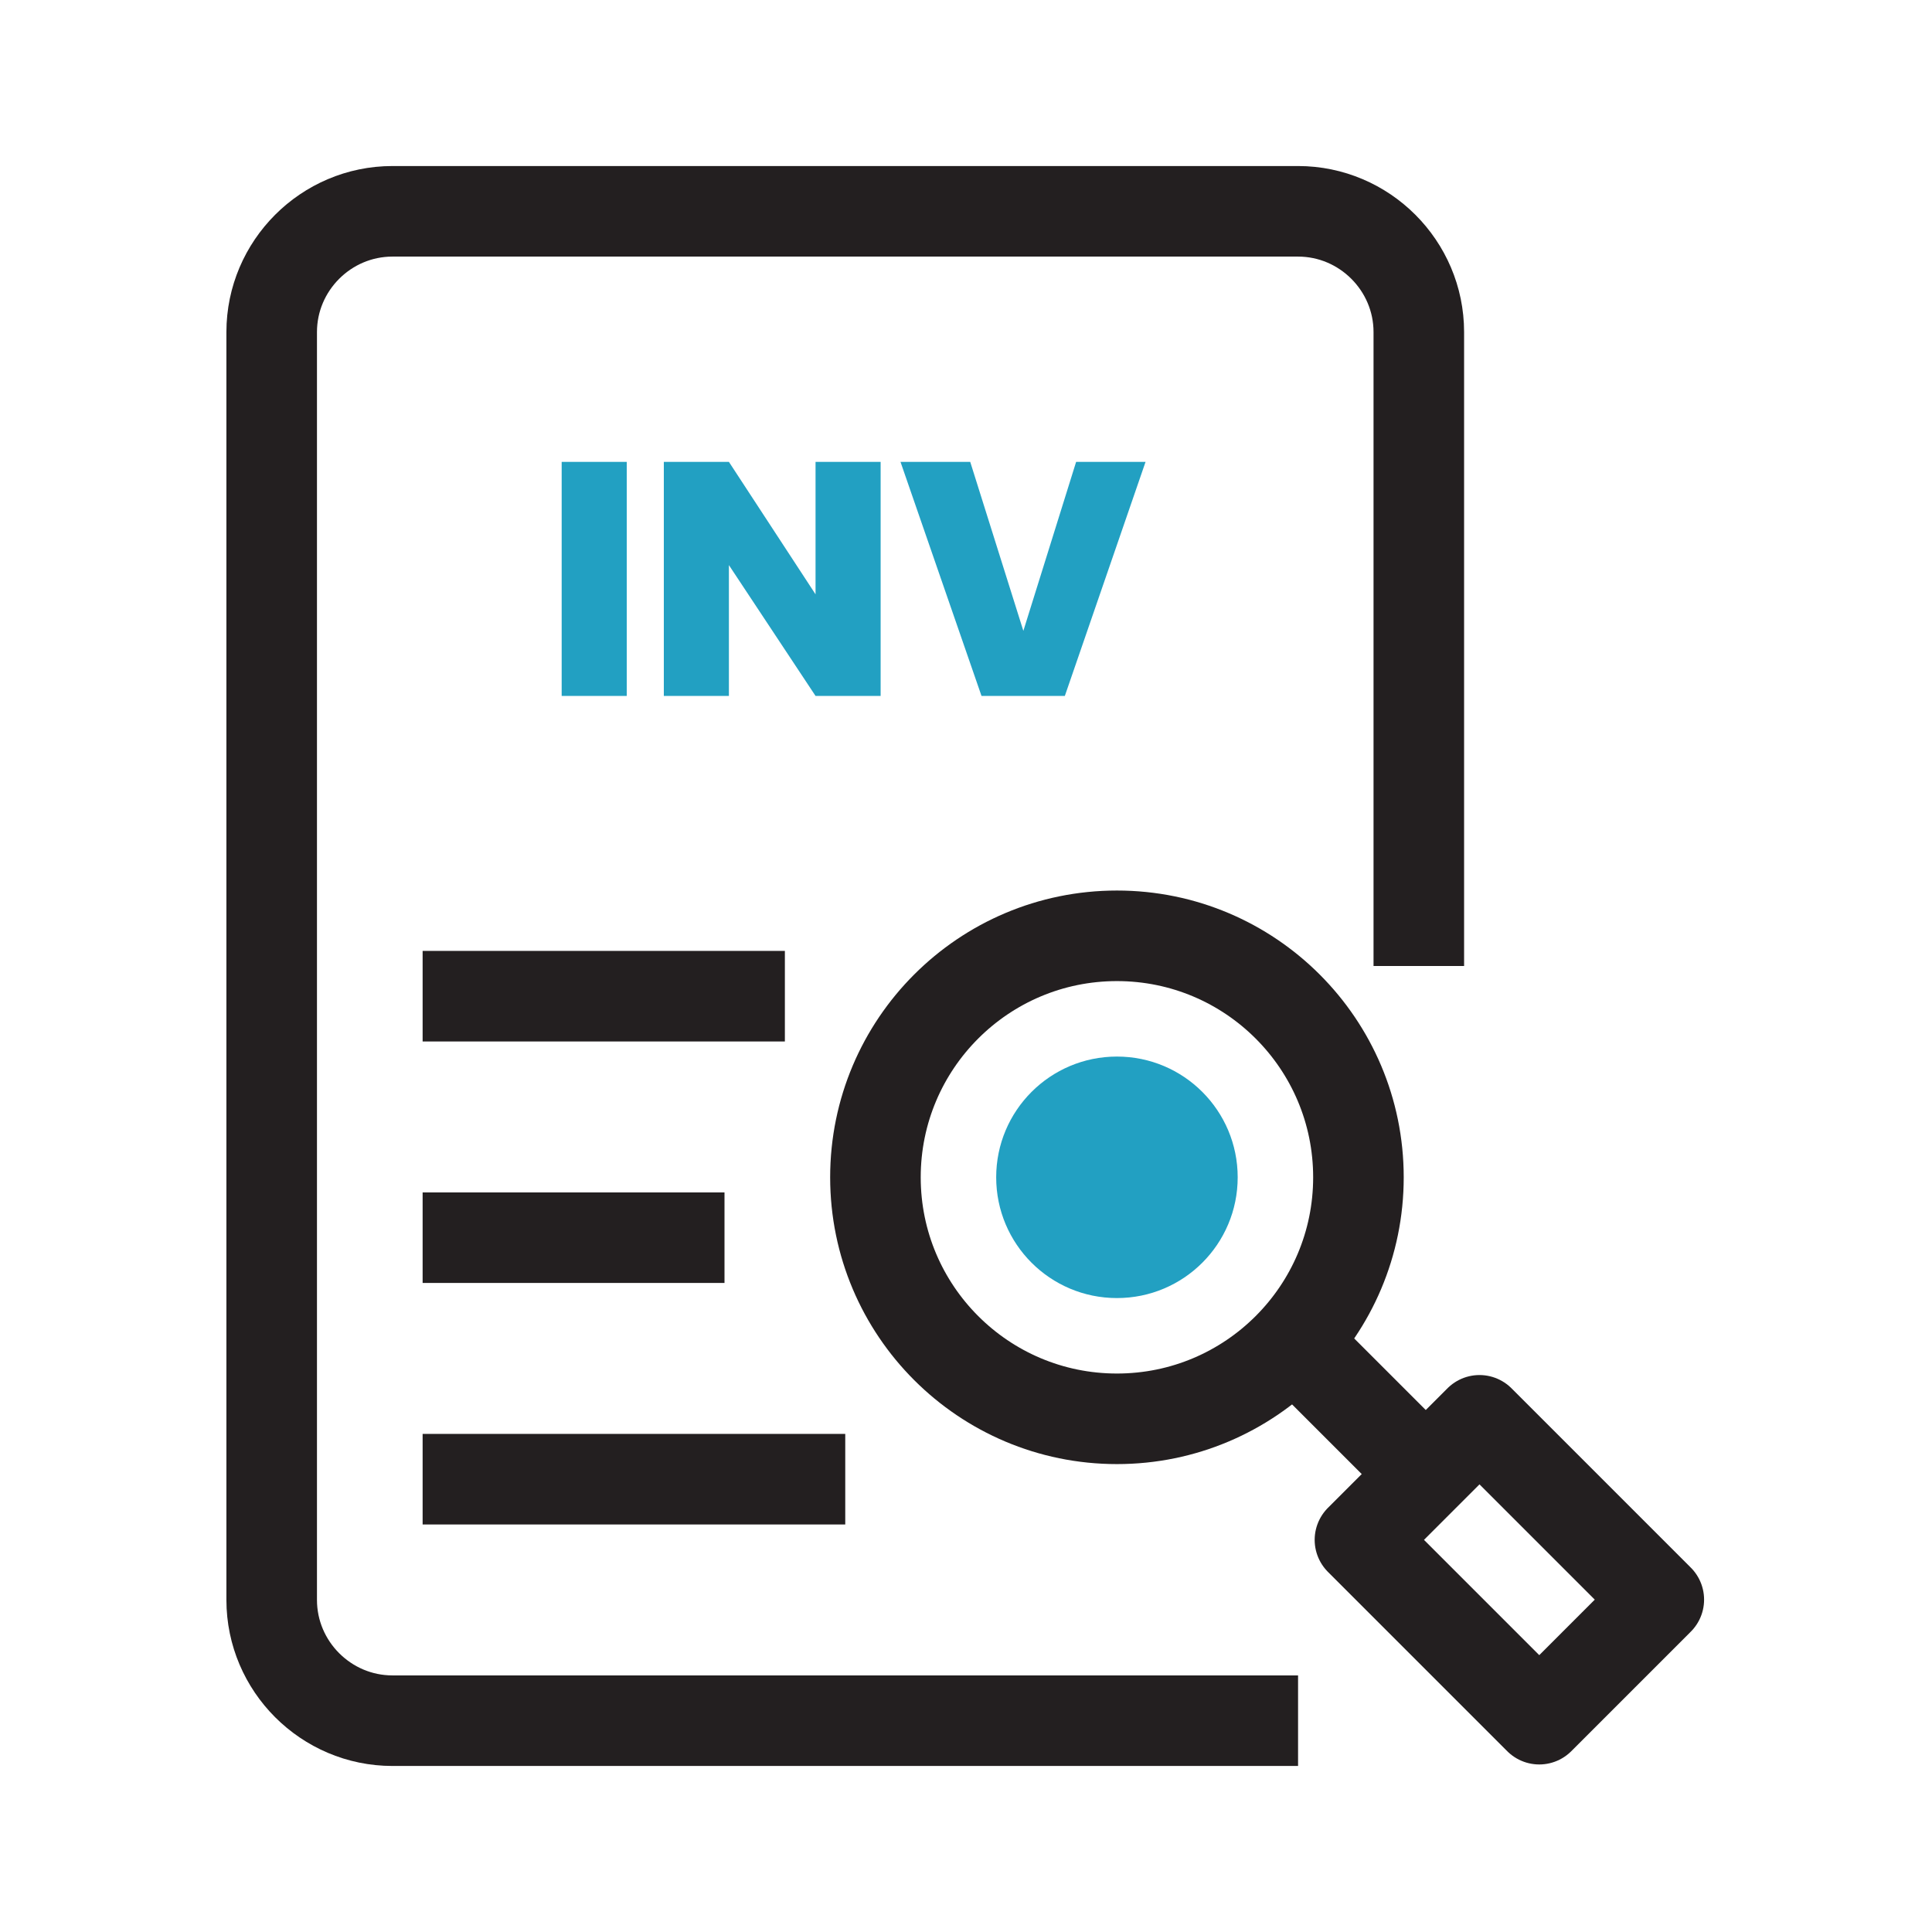
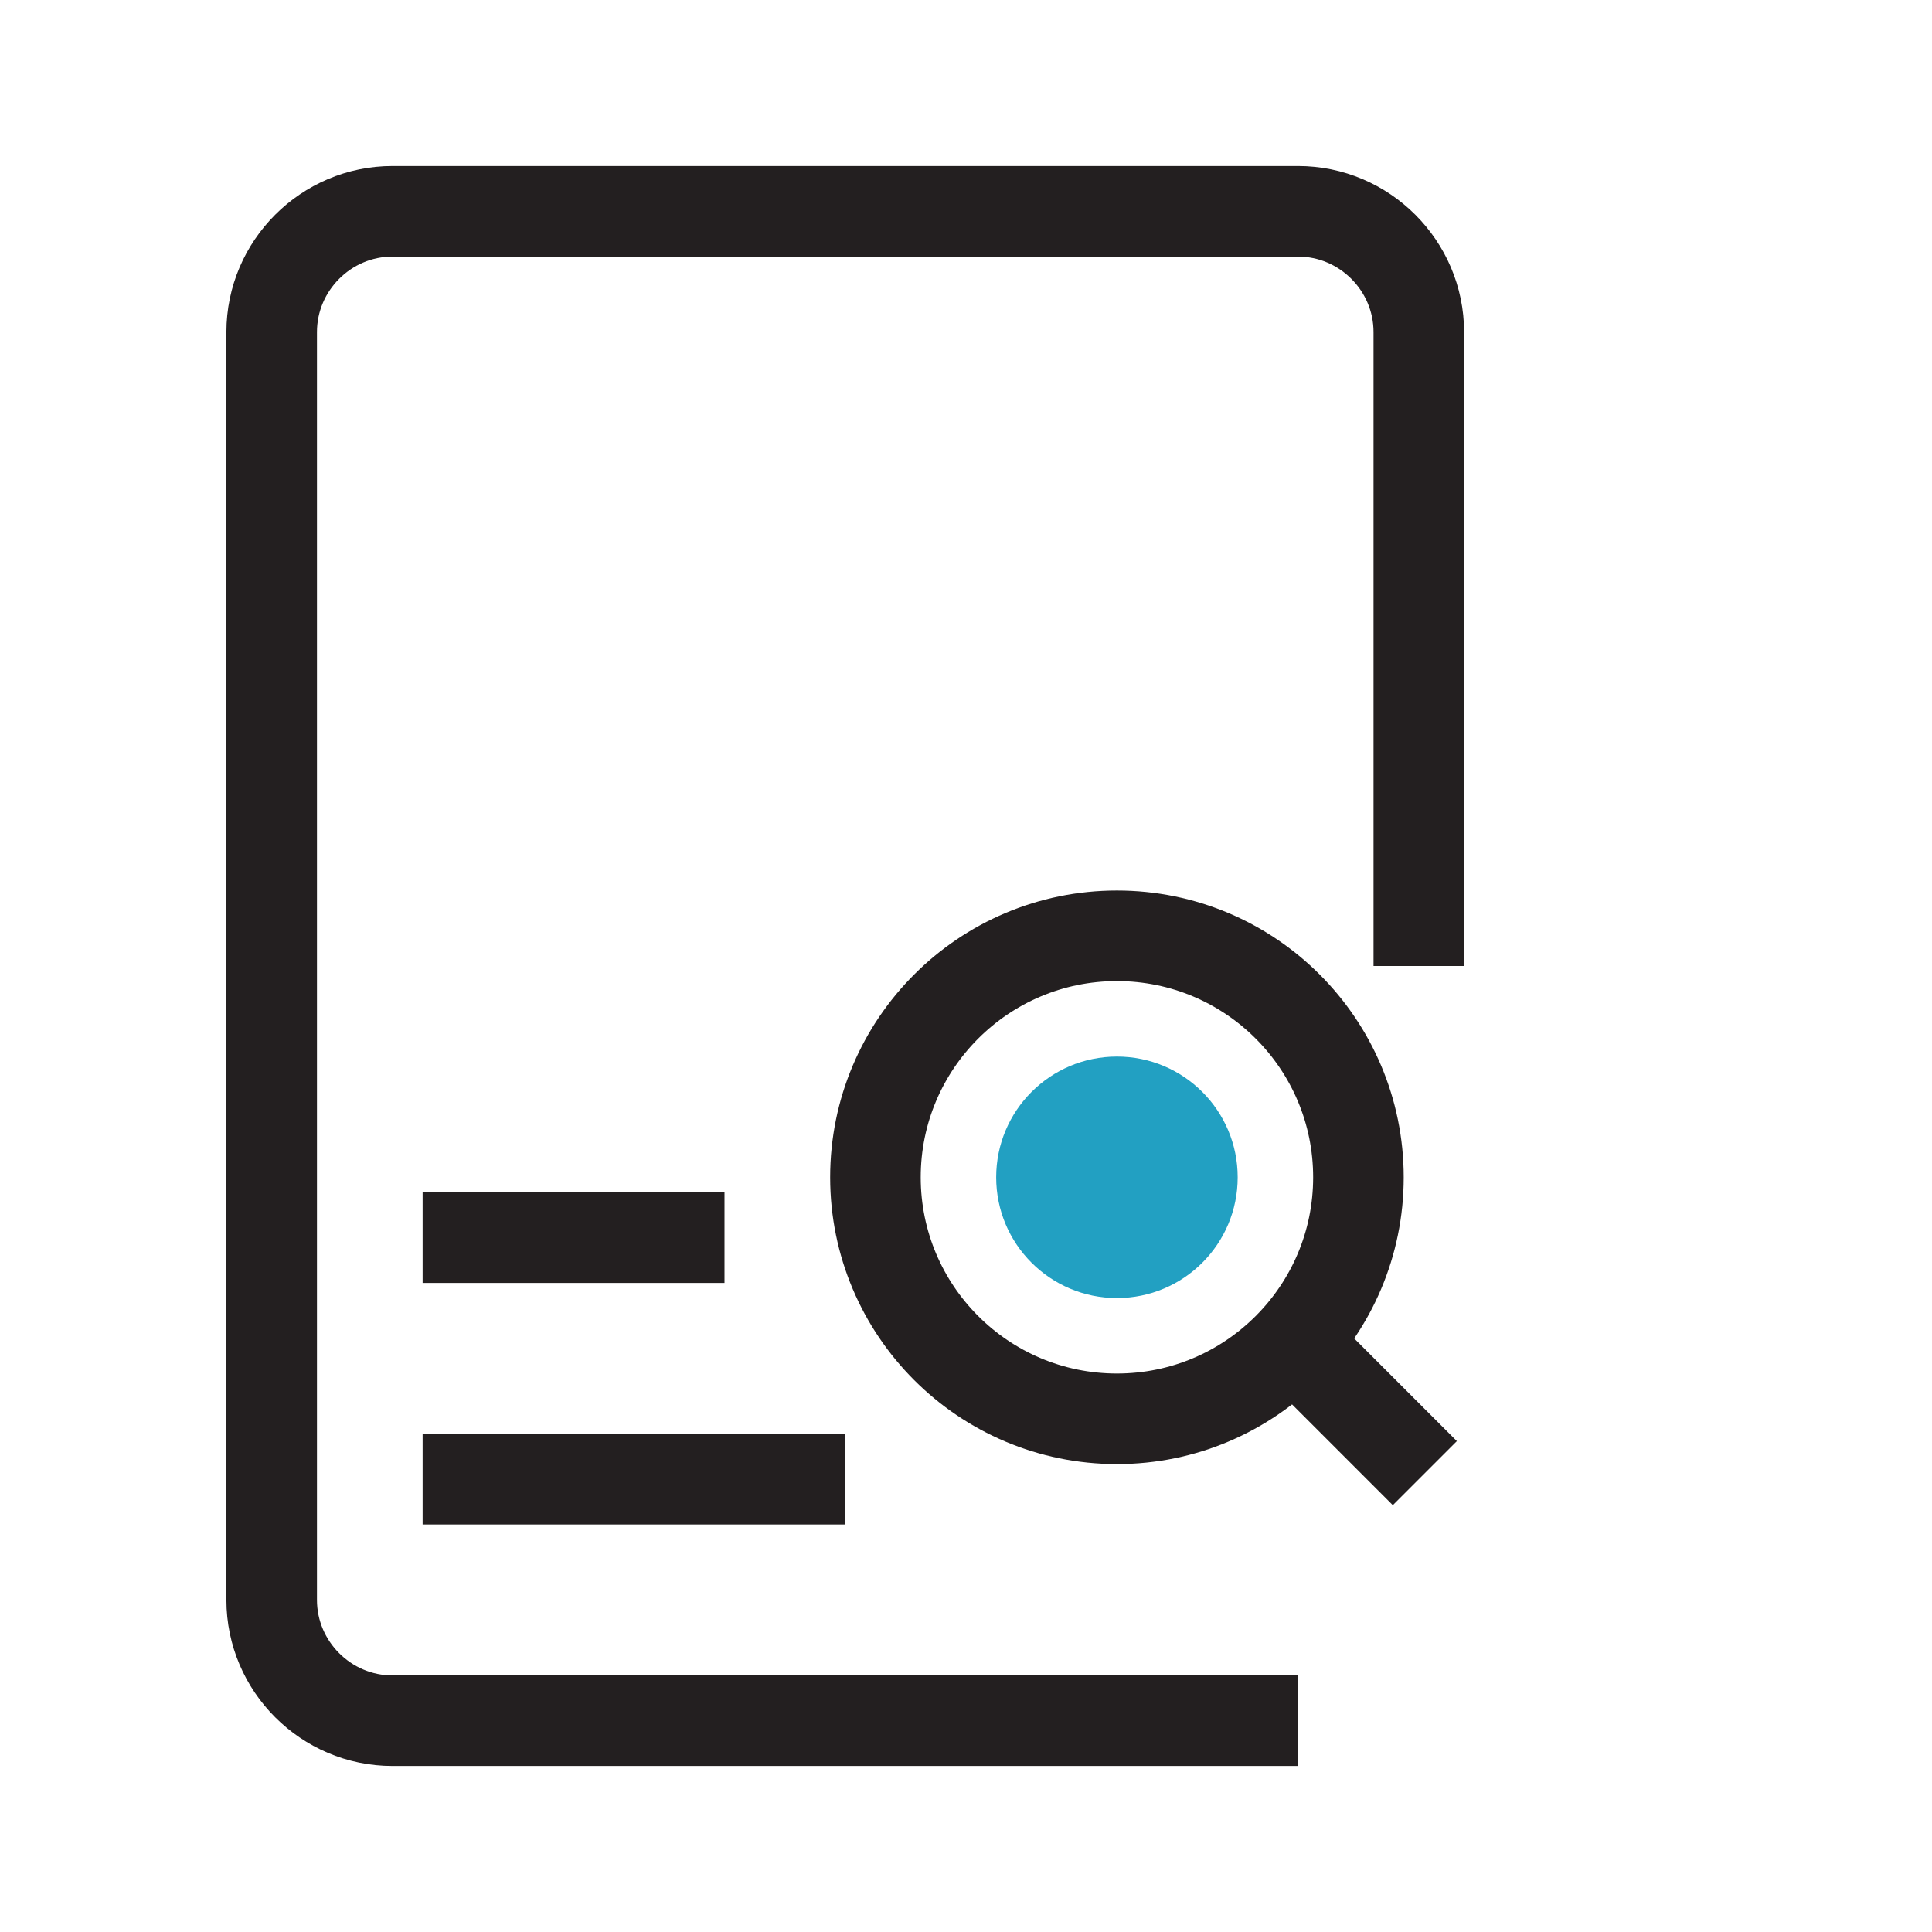
<svg xmlns="http://www.w3.org/2000/svg" width="32" height="32" viewBox="0 0 32 32" fill="none">
  <path d="M21.6 22.4L23.6 24.4" stroke="#231F20" stroke-width="1.5" stroke-linejoin="round" />
-   <path d="M24.505 23.525L22.525 25.505L25.495 28.475L27.475 26.495L24.505 23.525Z" stroke="#231F20" stroke-width="1.5" stroke-linejoin="round" />
  <path d="M18.5 23.5C20.709 23.5 22.5 21.709 22.5 19.5C22.5 17.291 20.709 15.5 18.5 15.5C16.291 15.5 14.5 17.291 14.5 19.5C14.5 21.709 16.291 23.5 18.5 23.5Z" stroke="#231F20" stroke-width="1.5" stroke-linejoin="round" />
  <path d="M18.5 21.5C19.605 21.5 20.5 20.605 20.5 19.5C20.5 18.395 19.605 17.5 18.5 17.5C17.395 17.5 16.5 18.395 16.5 19.5C16.5 20.605 17.395 21.5 18.5 21.5Z" fill="#22A0C2" />
  <path d="M21.5 28.5H6.5C5.4 28.5 4.5 27.6 4.5 26.5V5.5C4.5 4.4 5.4 3.5 6.5 3.5H21.5C22.6 3.5 23.5 4.4 23.5 5.5V16" stroke="#231F20" stroke-width="1.5" stroke-linejoin="round" />
-   <path d="M7 16.5H13" stroke="#231F20" stroke-width="1.5" stroke-linejoin="round" />
  <path d="M7 20.5H12" stroke="#231F20" stroke-width="1.5" stroke-linejoin="round" />
  <path d="M7 24.5H14" stroke="#231F20" stroke-width="1.5" stroke-linejoin="round" />
-   <path d="M10.381 7.65V11.527H9.303V7.65H10.381ZM14.586 11.527H13.508L12.073 9.36V11.527H10.995V7.65H12.073L13.508 9.844V7.65H14.586V11.527ZM18.974 7.65L17.637 11.527H16.257L14.915 7.65H16.07L16.95 10.449L17.824 7.65H18.974Z" fill="#22A0C2" />
</svg>